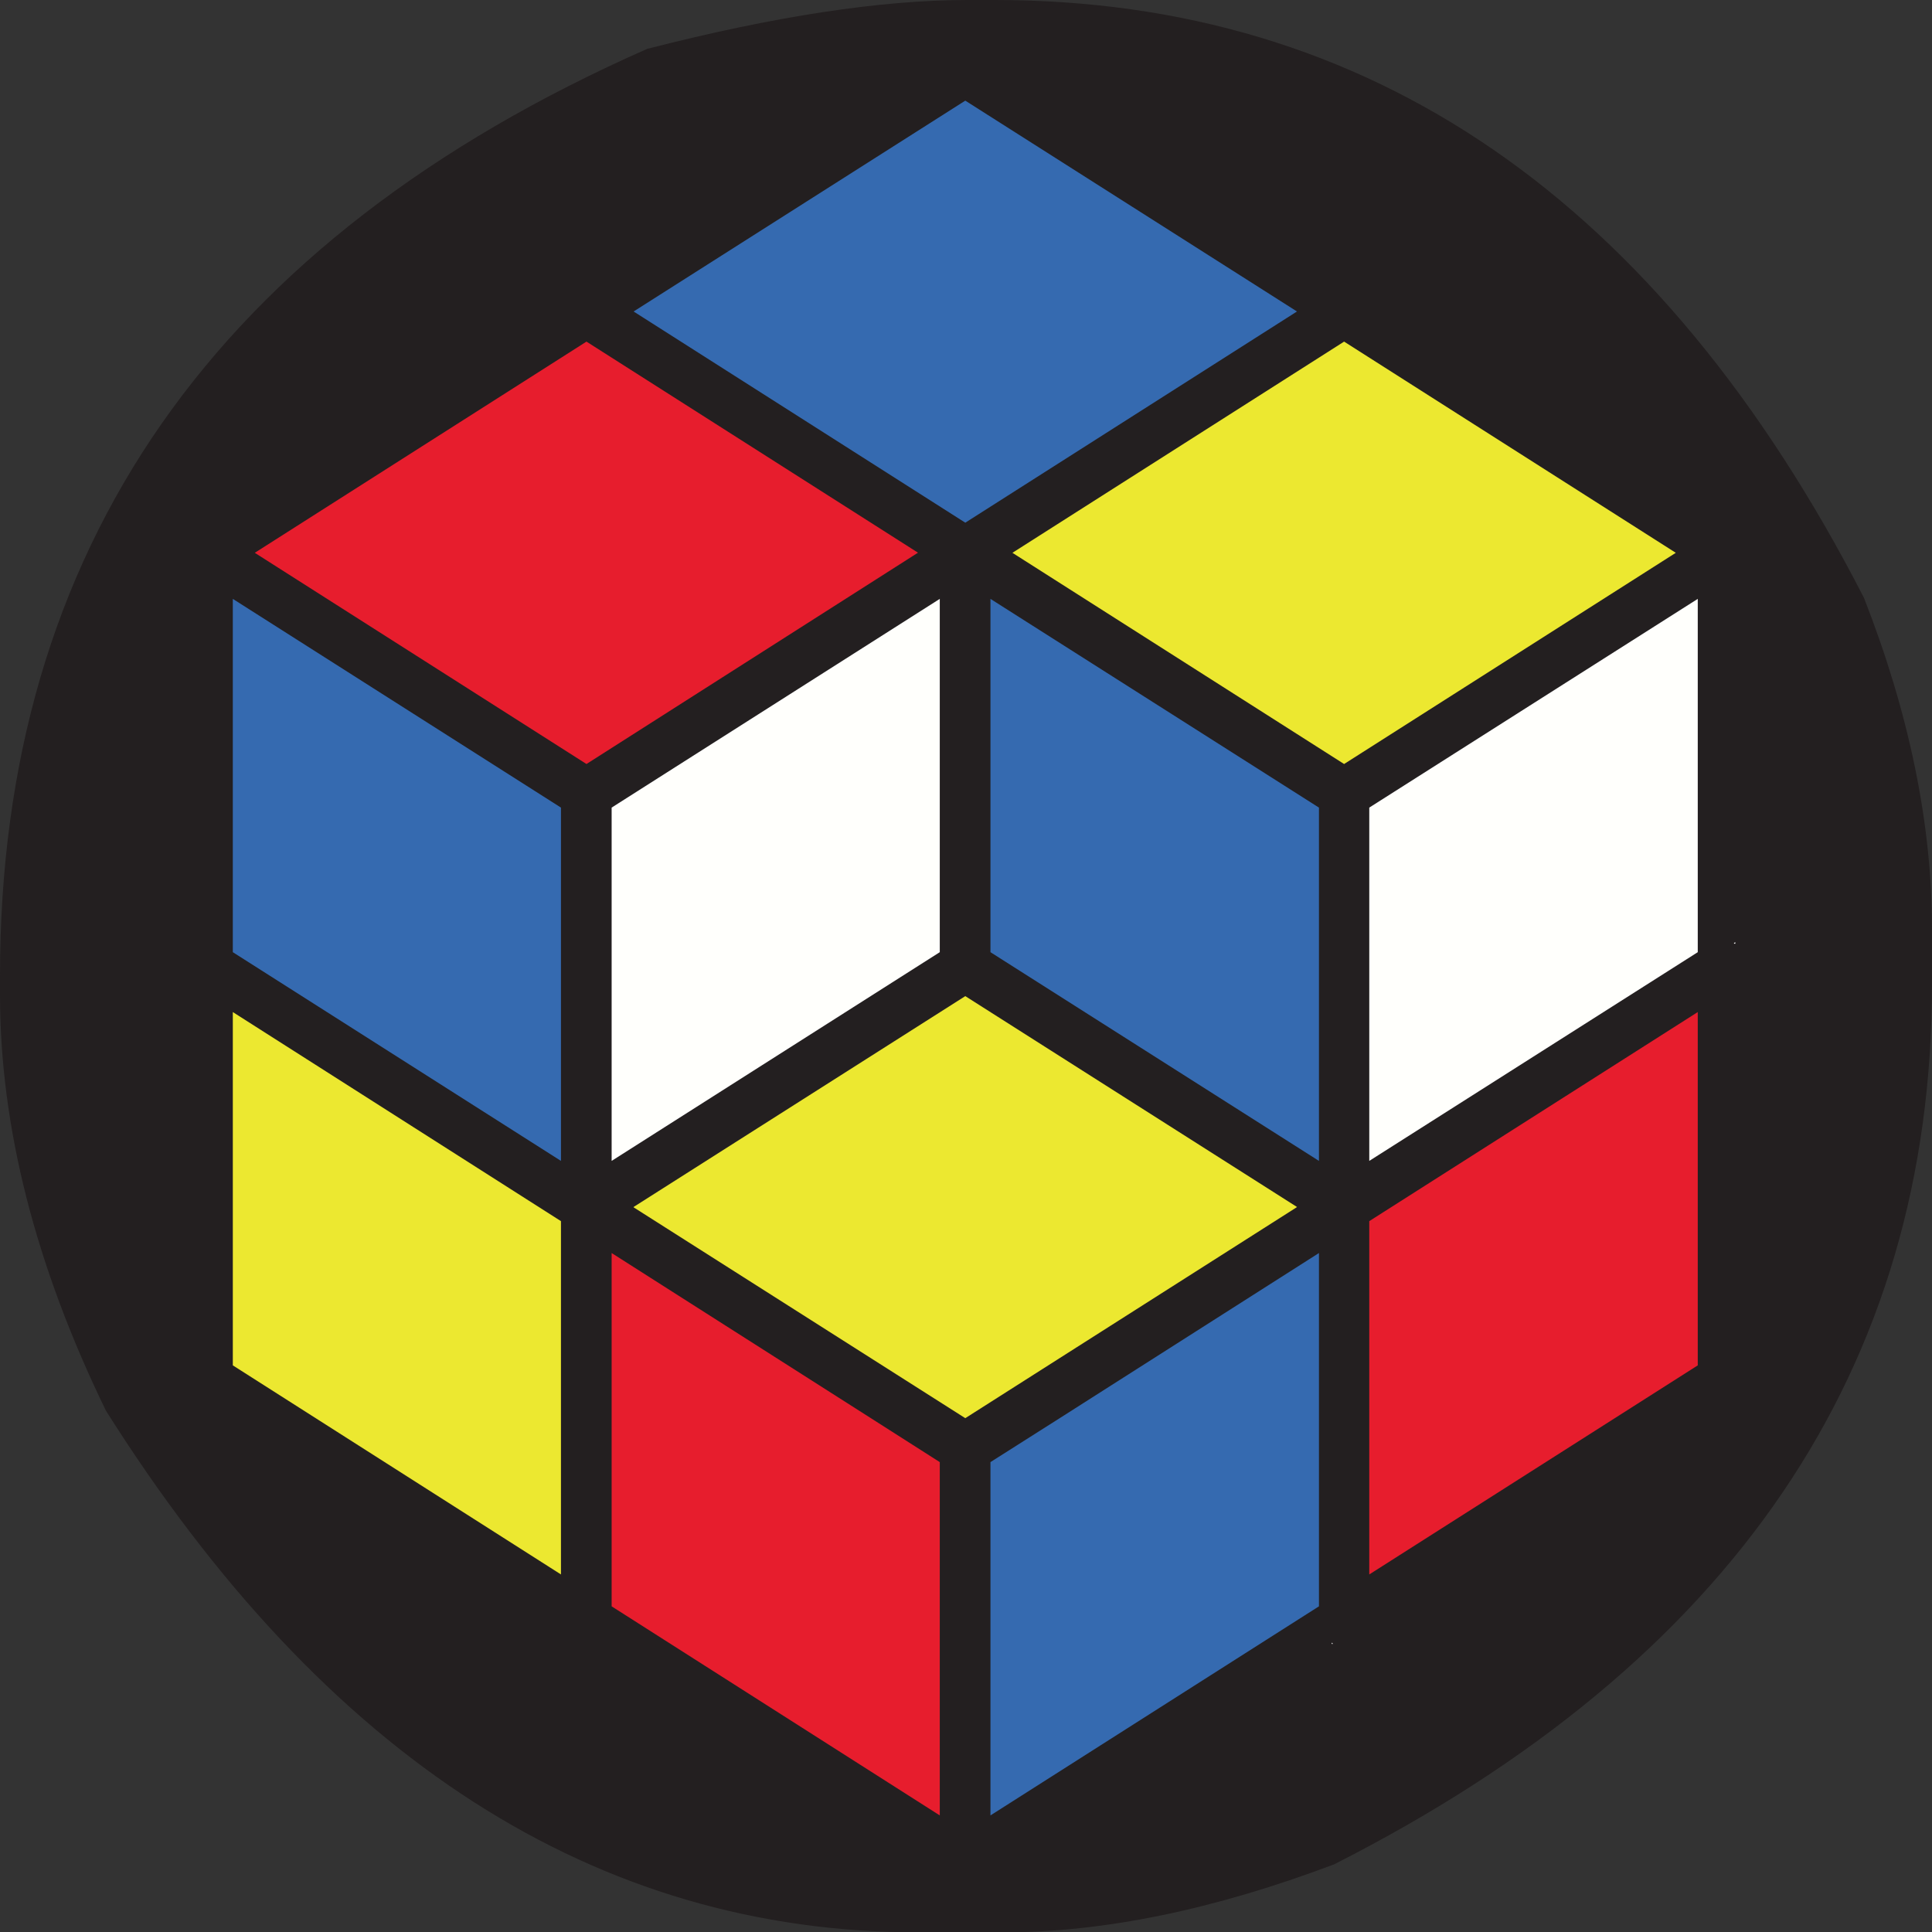
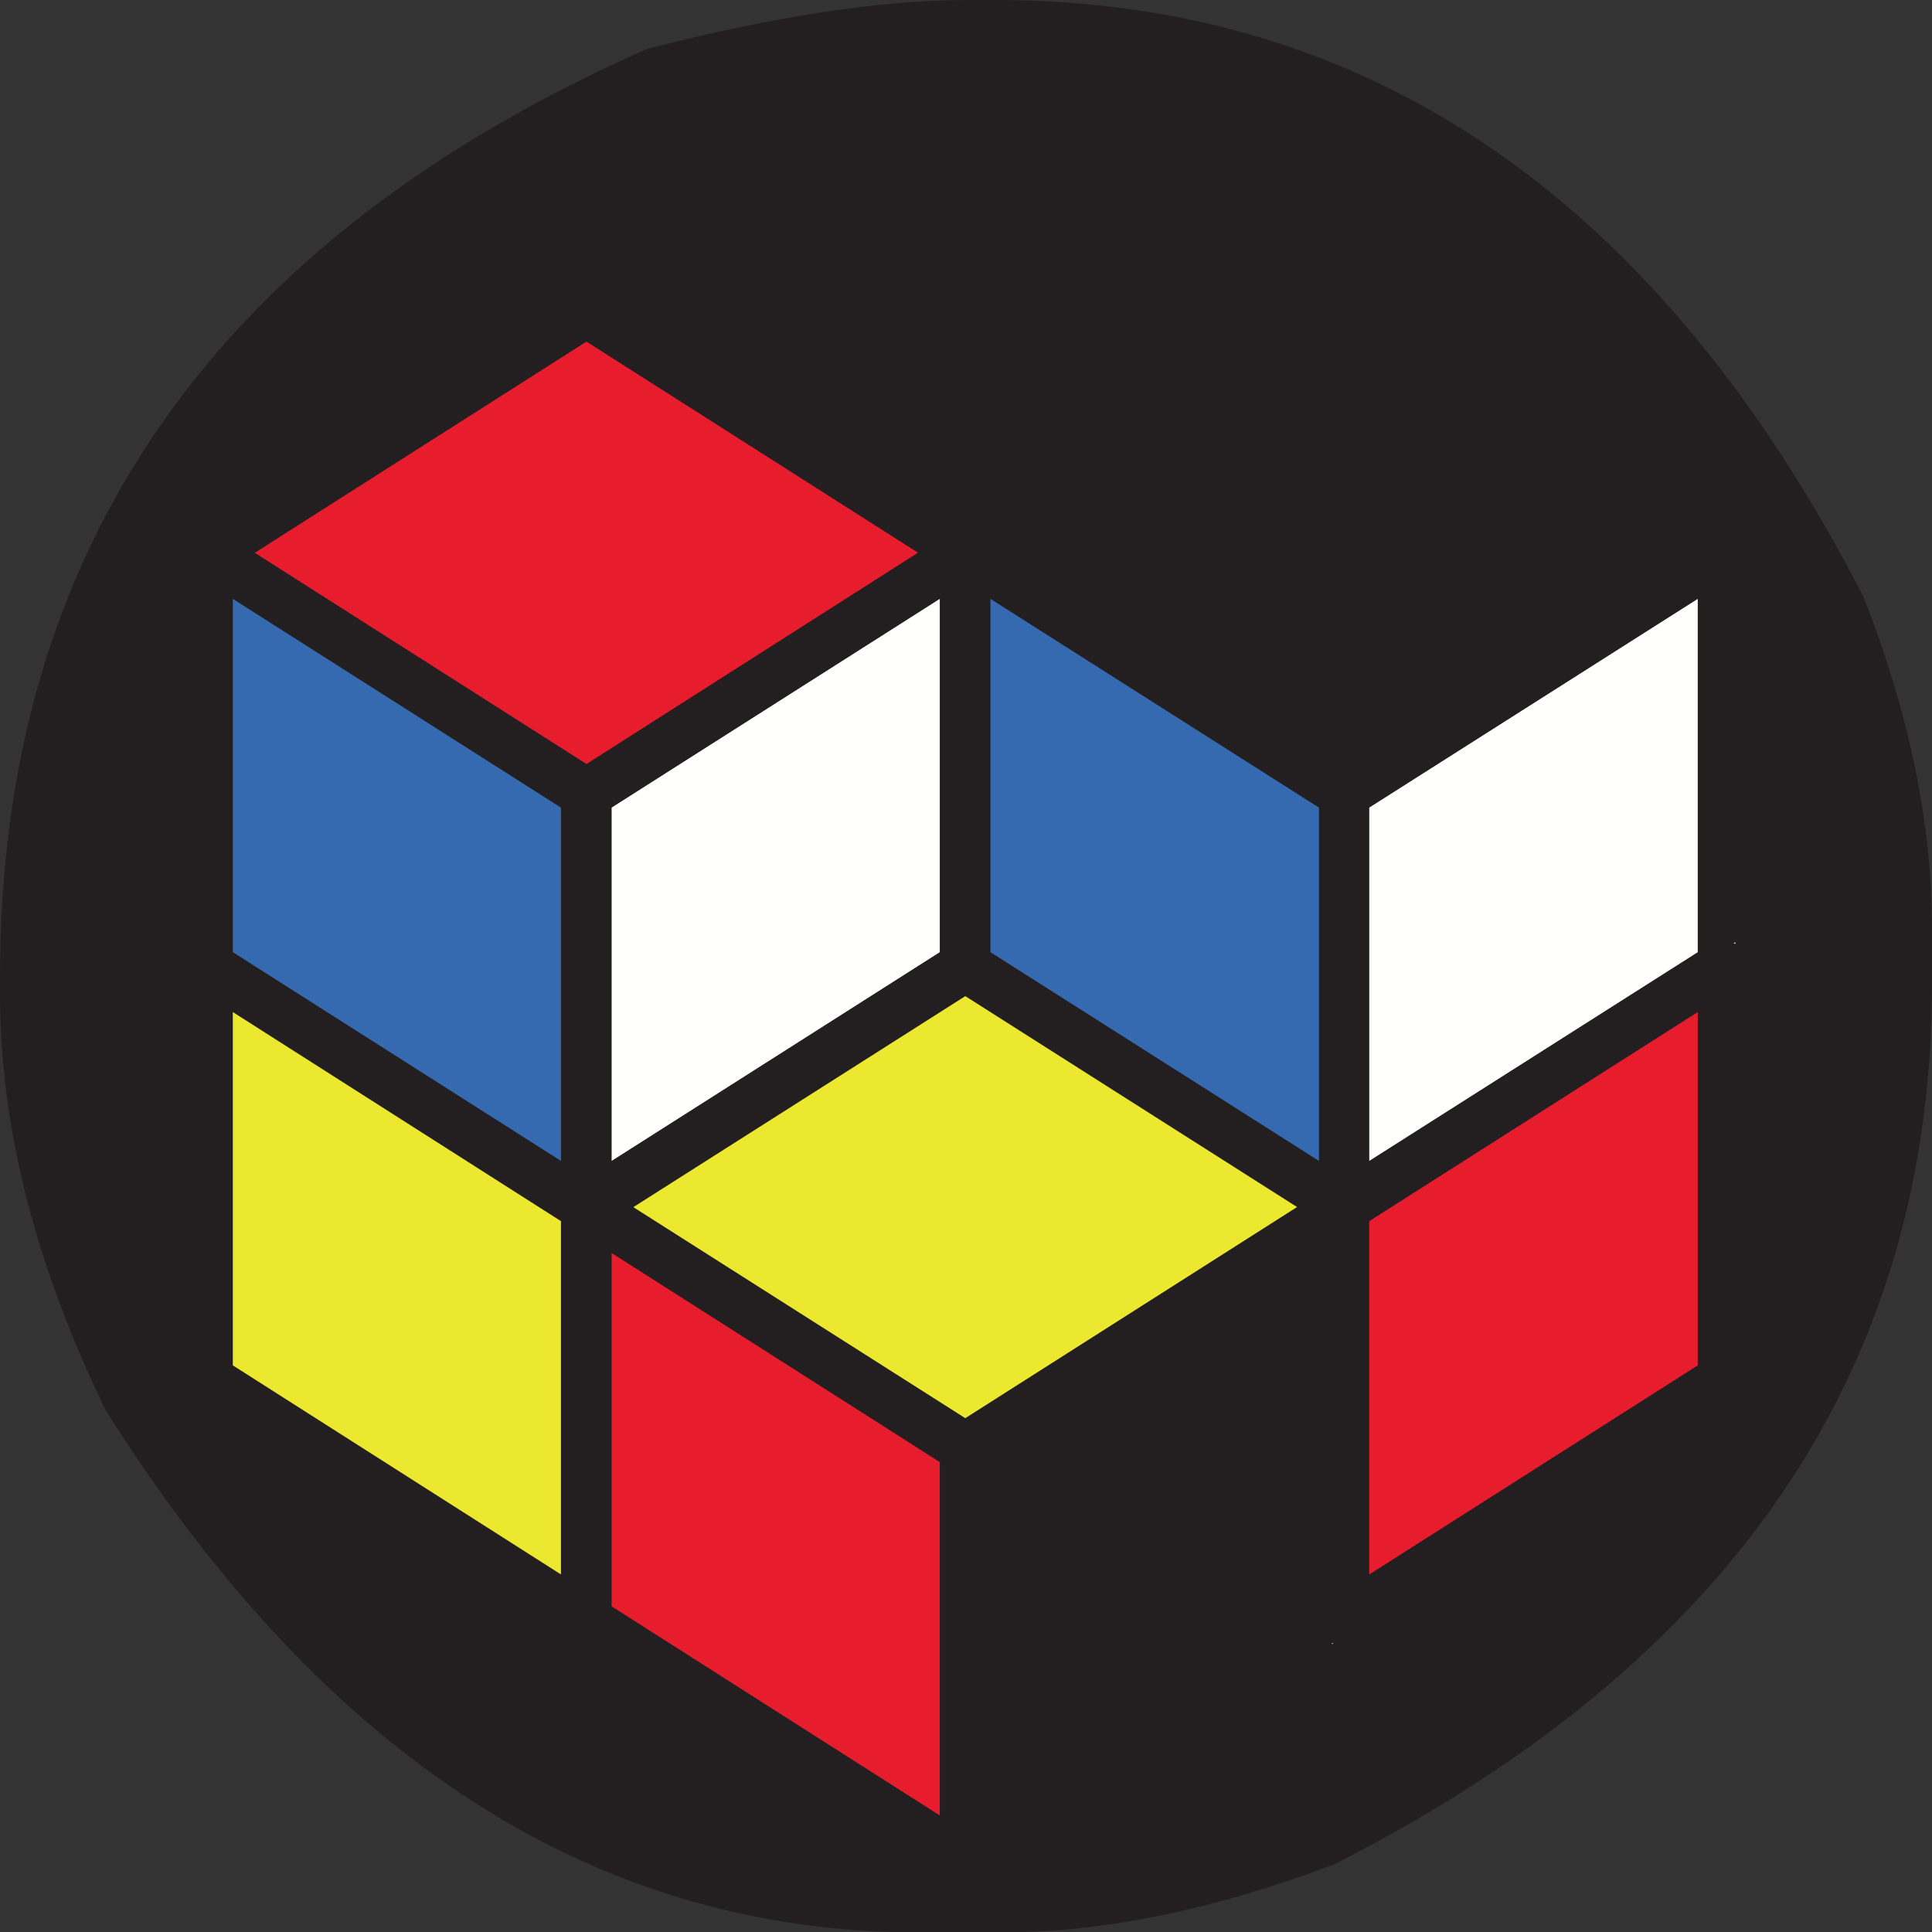
<svg xmlns="http://www.w3.org/2000/svg" id="Layer_2" data-name="Layer 2" viewBox="0 0 54.52 54.53">
  <rect x="0" y="0" width="54.52" height="54.53" fill="#333333" stroke="none" />
  <defs>
    <style>
      .cls-1 {
        fill: #ece830;
      }

      .cls-1, .cls-2, .cls-3, .cls-4, .cls-5, .cls-6 {
        stroke-width: 0px;
      }

      .cls-2 {
        fill: #231f20;
      }

      .cls-3 {
        fill: #fff;
      }

      .cls-4 {
        fill: #356ab0;
      }

      .cls-5 {
        fill: #e71d2d;
      }

      .cls-6 {
        fill: #fffffc;
      }
    </style>
  </defs>
  <g id="Camada_1" data-name="Camada 1">
    <g>
      <path class="cls-2" d="M52.6,16.87C46.82,5.62,38.64,0,28.07,0h-.78c-2.43,0-5.45.46-9.03,1.38C6.08,6.76,0,15.48,0,27.53v.54c0,3.71.99,7.63,2.99,11.74,6.19,9.81,13.83,14.72,22.93,14.72h2.39c2.84,0,5.95-.64,9.34-1.92,11.25-5.71,16.87-13.99,16.87-24.84v-1.56c0-2.95-.64-6.07-1.92-9.34Z" />
-       <polygon class="cls-4" points="36.6 8.79 27.24 14.75 17.88 8.79 27.24 2.84 36.6 8.79" />
      <path class="cls-3" d="M16.55,9.64l9.36,5.96h0s-9.36-5.96-9.36-5.96ZM28.57,15.6h0s9.36-5.95,9.36-5.95l-9.36,5.95Z" />
      <polygon class="cls-1" points="36.6 34.06 36.59 34.07 27.24 40.02 17.88 34.07 17.88 34.06 27.24 28.11 36.6 34.06" />
      <path class="cls-3" d="M17.26,35.36h0s7.3,4.65,7.3,4.65l-7.3-4.65ZM29.92,40.01l7.3-4.64h0s-7.3,4.64-7.3,4.64Z" />
-       <polygon class="cls-1" points="47.29 15.6 37.93 21.56 28.57 15.6 28.57 15.6 37.93 9.64 47.29 15.6" />
      <path class="cls-3" d="M27.95,16.9h0s9.26,5.9,9.26,5.9l-9.26-5.9Z" />
      <polygon class="cls-5" points="25.91 15.6 25.9 15.6 16.55 21.56 7.19 15.6 16.55 9.64 25.91 15.6" />
      <path class="cls-3" d="M17.26,22.79l9.26-5.89h0s-9.26,5.89-9.26,5.89Z" />
      <polygon class="cls-4" points="15.83 22.79 15.83 32.76 6.57 26.87 6.57 16.9 15.83 22.79" />
      <polyline class="cls-1" points="15.83 34.46 15.83 44.43 6.57 38.53 6.57 28.56 15.83 34.46" />
      <polygon class="cls-5" points="26.52 41.26 26.52 51.23 17.26 45.33 17.26 35.36 24.56 40.01 26.52 41.26" />
      <polygon class="cls-4" points="37.22 22.79 37.22 32.76 27.95 26.87 27.95 16.9 37.22 22.79" />
      <path class="cls-3" d="M27.24,28.11l9.36,5.96h0s-9.36-5.96-9.36-5.96Z" />
      <polygon class="cls-6" points="47.91 16.9 47.91 26.87 38.64 32.76 38.64 22.79 47.91 16.9" />
      <path class="cls-3" d="M48.94,26.63s.01,0,.02,0c0,0,0,0,.01,0v-.04l-.04.02Z" />
      <polyline class="cls-5" points="38.64 34.46 47.91 28.56 47.91 38.53 38.64 44.43 38.64 34.46" />
-       <polygon class="cls-4" points="37.22 35.36 37.22 45.33 27.95 51.23 27.95 41.26 29.92 40.01 37.22 35.36" />
-       <path class="cls-3" d="M37.59,46.36s0,0-.01,0v.03h.03s0-.02-.01-.02Z" />
+       <path class="cls-3" d="M37.59,46.36v.03h.03s0-.02-.01-.02Z" />
      <polygon class="cls-6" points="26.52 16.9 26.52 26.87 17.26 32.76 17.26 22.79 26.52 16.9" />
    </g>
  </g>
</svg>